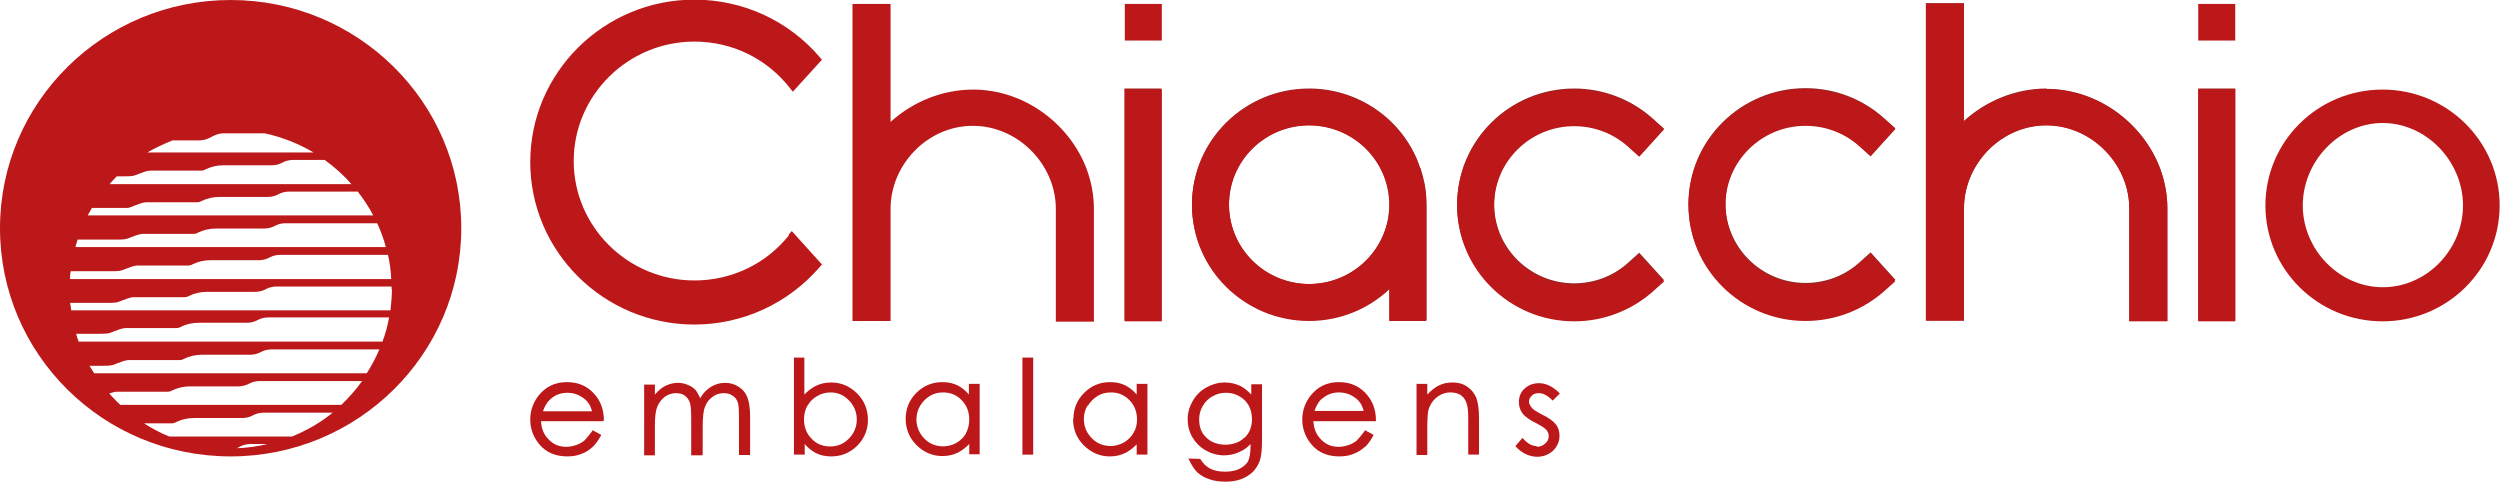
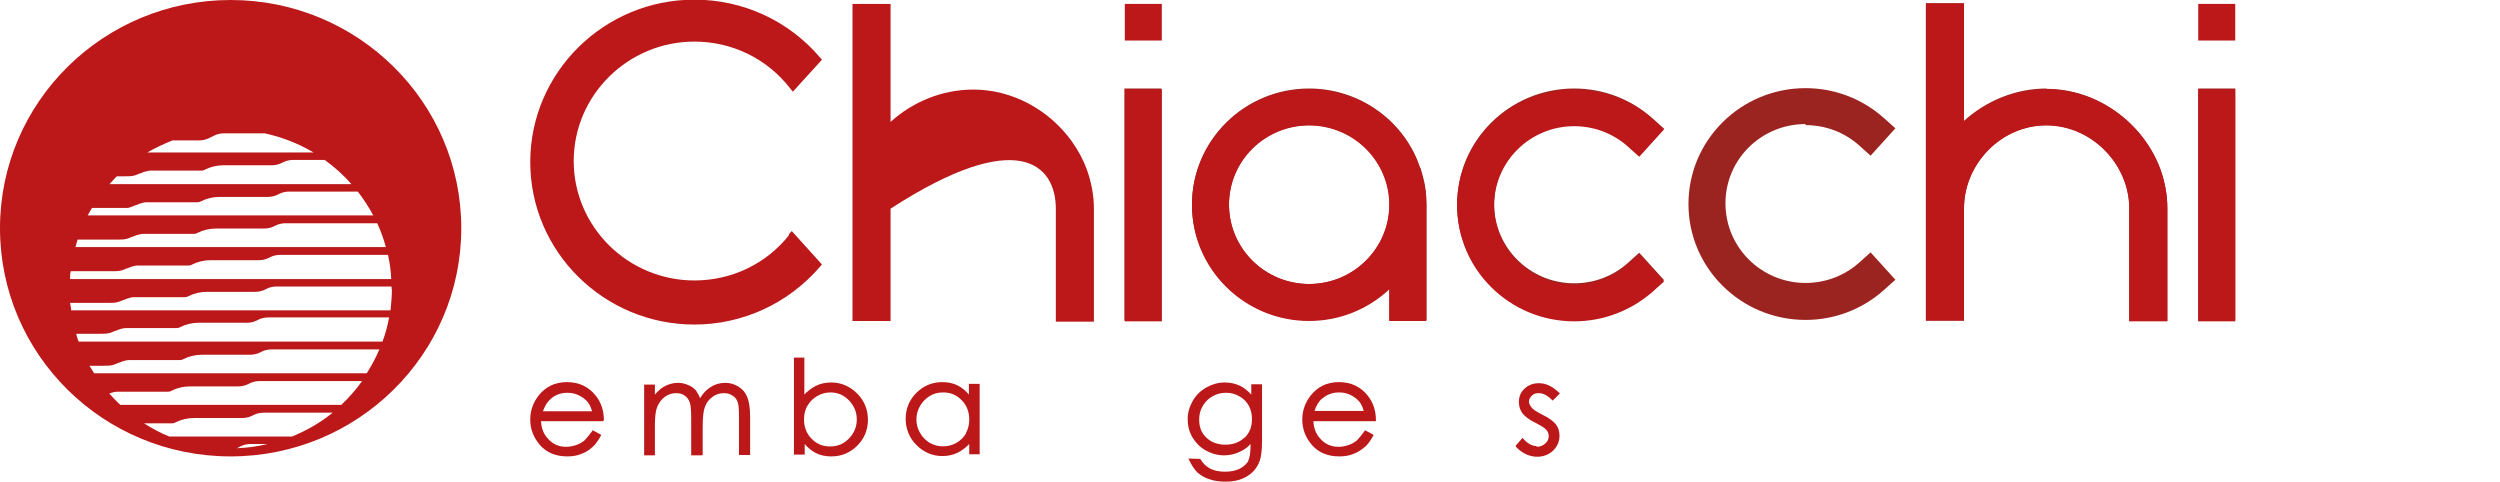
<svg xmlns="http://www.w3.org/2000/svg" width="218" height="42" viewBox="0 0 218 42" fill="none">
  <g clip-path="url(#clip0_621_147)">
    <path d="M137.272 10.942C138.995 10.942 140.655 11.562 141.94 12.708L142.942 13.607L145.104 11.221L144.101 10.322C142.222 8.648 139.809 7.718 137.272 7.718C131.633 7.718 127.06 12.243 127.06 17.823C127.06 23.402 131.633 27.928 137.272 27.928C139.809 27.928 142.222 26.998 144.101 25.324L145.104 24.425L142.942 22.038L141.94 22.937C140.655 24.084 138.995 24.704 137.272 24.704C133.419 24.704 130.286 21.604 130.286 17.792C130.286 13.979 133.419 10.849 137.272 10.849V10.942Z" fill="#9B2320" />
    <path d="M123.833 14.63L123.583 13.948C122.016 10.198 118.288 7.718 114.153 7.718C108.515 7.718 103.941 12.243 103.941 17.823C103.941 23.402 108.515 27.928 114.153 27.928C116.816 27.928 119.291 26.905 121.17 25.169V27.928H124.397V17.823C124.397 17.017 124.303 16.211 124.084 15.405C124.021 15.157 123.927 14.878 123.864 14.63H123.833ZM114.153 24.766C110.3 24.766 107.168 21.666 107.168 17.823C107.168 13.979 110.3 10.911 114.153 10.911C118.006 10.911 121.17 14.01 121.17 17.823C121.17 21.635 118.038 24.766 114.153 24.766Z" fill="#9B2320" />
    <path d="M101.278 7.718H98.052V27.959H101.278V7.718Z" fill="#9B2320" />
    <path d="M178.466 7.718C175.741 7.718 173.172 8.803 171.261 10.539V0.279H167.94V27.959H171.261V18.133C171.261 14.32 174.456 10.911 178.435 10.911C182.413 10.911 185.671 14.32 185.671 18.133V27.99H188.992V18.133C188.992 16.986 188.772 15.808 188.365 14.692C186.862 10.694 182.883 7.749 178.466 7.749V7.718Z" fill="#9B2320" />
    <path d="M194.913 7.718H191.686V27.959H194.913V7.718Z" fill="#9B2320" />
    <path d="M157.446 10.911C159.169 10.911 160.83 11.531 162.114 12.677L163.116 13.576L165.278 11.19L164.275 10.291C162.396 8.617 159.984 7.687 157.446 7.687C151.808 7.687 147.234 12.213 147.234 17.792C147.234 23.371 151.808 27.897 157.446 27.897C159.984 27.897 162.396 26.967 164.275 25.293L165.278 24.394L163.116 22.007L162.114 22.906C160.83 24.053 159.169 24.673 157.446 24.673C153.593 24.673 150.46 21.573 150.46 17.73C150.46 13.886 153.593 10.818 157.446 10.818V10.911Z" fill="#9B2320" />
    <path d="M137.272 28.021C139.809 28.021 142.222 27.091 144.101 25.448L145.104 24.549L142.942 22.162L141.94 23.061C140.655 24.208 138.995 24.828 137.272 24.828C133.419 24.828 130.286 21.728 130.286 17.916C130.286 14.103 133.419 11.004 137.272 11.004C138.995 11.004 140.655 11.624 141.94 12.77L142.942 13.669L145.104 11.283L144.101 10.384C142.222 8.71 139.809 7.811 137.272 7.811C131.633 7.811 127.06 12.336 127.06 17.916C127.06 23.495 131.633 28.021 137.272 28.021Z" fill="#BC181A" />
    <path d="M114.153 27.99C116.816 27.99 119.291 26.967 121.139 25.231V27.99H124.366V17.885C124.366 17.079 124.272 16.273 124.052 15.467C123.99 15.219 123.896 14.94 123.833 14.692L123.583 14.01C122.016 10.26 118.288 7.78 114.153 7.78C108.515 7.78 103.941 12.306 103.941 17.885C103.941 23.464 108.515 27.99 114.153 27.99ZM114.153 10.942C118.006 10.942 121.139 14.041 121.139 17.854C121.139 21.666 118.006 24.766 114.153 24.766C110.3 24.766 107.168 21.666 107.168 17.854C107.168 14.041 110.3 10.942 114.153 10.942Z" fill="#BC181A" />
    <path d="M101.31 7.78H98.083V28.021H101.31V7.78Z" fill="#BC181A" />
    <path d="M101.31 0.341H98.083V3.534H101.31V0.341Z" fill="#BC181A" />
-     <path d="M77.658 18.195C77.658 14.382 80.853 10.973 84.832 10.973C88.81 10.973 92.068 14.382 92.068 18.195V28.052H95.389V18.195C95.389 17.048 95.169 15.87 94.762 14.754C93.258 10.756 89.28 7.811 84.863 7.811C82.138 7.811 79.569 8.896 77.658 10.632V0.341H74.337V27.99H77.658V18.164V18.195Z" fill="#BC181A" />
+     <path d="M77.658 18.195C88.81 10.973 92.068 14.382 92.068 18.195V28.052H95.389V18.195C95.389 17.048 95.169 15.87 94.762 14.754C93.258 10.756 89.28 7.811 84.863 7.811C82.138 7.811 79.569 8.896 77.658 10.632V0.341H74.337V27.99H77.658V18.164V18.195Z" fill="#BC181A" />
    <path d="M171.261 18.164C171.261 14.351 174.456 10.942 178.435 10.942C182.413 10.942 185.671 14.351 185.671 18.164V28.021H188.992V18.164C188.992 17.017 188.772 15.839 188.365 14.723C186.862 10.725 182.883 7.78 178.466 7.78C175.741 7.78 173.172 8.865 171.261 10.601V0.31H167.94V27.959H171.261V18.133V18.164Z" fill="#BC181A" />
    <path d="M194.913 0.341H191.686V3.534H194.913V0.341Z" fill="#BC181A" />
    <path d="M194.913 7.78H191.686V28.021H194.913V7.78Z" fill="#BC181A" />
-     <path d="M157.446 27.99C159.984 27.99 162.396 27.06 164.275 25.417L165.278 24.518L163.116 22.131L162.114 23.03C160.83 24.177 159.169 24.797 157.446 24.797C153.593 24.797 150.46 21.697 150.46 17.885C150.46 14.072 153.593 10.973 157.446 10.973C159.169 10.973 160.83 11.593 162.114 12.739L163.116 13.638L165.278 11.252L164.275 10.353C162.396 8.679 159.984 7.78 157.446 7.78C151.808 7.78 147.234 12.306 147.234 17.885C147.234 23.464 151.808 27.99 157.446 27.99Z" fill="#BC181A" />
-     <path d="M207.756 28.021C213.395 28.021 217.969 23.495 217.969 17.916C217.969 12.336 213.395 7.811 207.756 7.811C202.118 7.811 197.544 12.336 197.544 17.916C197.544 23.495 202.118 28.021 207.756 28.021ZM207.756 10.725C211.609 10.725 214.773 14.103 214.773 17.916C214.773 21.728 211.641 25.045 207.788 25.045C203.935 25.045 200.802 21.728 200.802 17.916C200.802 14.103 203.935 10.725 207.788 10.725H207.756Z" fill="#BC181A" />
    <path d="M68.793 20.52C66.788 23.03 63.781 24.456 60.554 24.456C54.759 24.456 50.028 19.776 50.028 14.041C50.028 8.307 54.759 3.627 60.554 3.627C63.843 3.627 66.882 5.114 68.887 7.687L69.137 7.997L71.675 5.207L71.487 4.99C68.761 1.798 64.783 -0.031 60.554 -0.031C52.66 -0.031 46.238 6.323 46.238 14.134C46.238 21.945 52.66 28.3 60.554 28.3C64.752 28.3 68.73 26.471 71.487 23.278L71.675 23.061L69.043 20.148L68.793 20.427V20.52Z" fill="#BC181A" />
    <path d="M52.66 36.638C52.66 35.801 52.409 35.088 51.971 34.53C51.344 33.724 50.498 33.321 49.433 33.321C48.368 33.321 47.585 33.724 46.958 34.499C46.488 35.119 46.238 35.801 46.238 36.576C46.238 37.413 46.52 38.157 47.084 38.807C47.648 39.458 48.462 39.799 49.464 39.799C49.903 39.799 50.342 39.737 50.686 39.582C51.062 39.458 51.375 39.241 51.657 38.993C51.939 38.745 52.19 38.373 52.409 37.971V37.908L51.657 37.505V37.568C51.375 37.94 51.156 38.218 50.968 38.404C50.78 38.559 50.529 38.714 50.248 38.807C49.966 38.9 49.684 38.962 49.37 38.962C48.744 38.962 48.243 38.745 47.835 38.311C47.428 37.908 47.209 37.382 47.178 36.731H52.628V36.638H52.66ZM47.334 35.894C47.491 35.429 47.71 35.057 47.992 34.809C48.399 34.437 48.901 34.251 49.464 34.251C49.809 34.251 50.154 34.313 50.467 34.468C50.78 34.623 51.031 34.809 51.219 35.026C51.407 35.243 51.532 35.522 51.626 35.863H47.334V35.894Z" fill="#BC181A" />
    <path d="M61.275 39.644V37.227C61.275 36.39 61.337 35.77 61.494 35.429C61.619 35.088 61.839 34.809 62.152 34.592C62.434 34.375 62.778 34.282 63.123 34.282C63.405 34.282 63.656 34.344 63.875 34.499C64.094 34.623 64.219 34.809 64.313 35.026C64.407 35.243 64.439 35.677 64.439 36.328V39.675H65.41V36.328C65.41 35.584 65.316 34.995 65.159 34.623C65.002 34.22 64.752 33.941 64.407 33.724C64.063 33.507 63.687 33.383 63.248 33.383C62.778 33.383 62.34 33.507 61.964 33.755C61.619 33.972 61.306 34.282 61.055 34.716C60.93 34.437 60.805 34.22 60.679 34.034C60.492 33.848 60.272 33.662 59.99 33.569C59.708 33.445 59.426 33.383 59.113 33.383C58.675 33.383 58.236 33.507 57.829 33.755C57.578 33.91 57.359 34.127 57.108 34.406V33.538H56.169V39.706H57.108V37.072C57.108 36.328 57.171 35.801 57.328 35.429C57.484 35.088 57.703 34.809 57.985 34.592C58.299 34.375 58.612 34.282 58.956 34.282C59.238 34.282 59.52 34.344 59.708 34.499C59.928 34.654 60.053 34.84 60.147 35.088C60.241 35.336 60.272 35.832 60.272 36.545V39.706H61.212L61.275 39.644Z" fill="#BC181A" />
    <path d="M70.171 31.182H69.231V39.644H70.171V38.715C70.453 39.055 70.766 39.303 71.111 39.489C71.518 39.706 71.988 39.799 72.489 39.799C73.367 39.799 74.118 39.489 74.745 38.87C75.371 38.249 75.685 37.475 75.685 36.607C75.685 35.739 75.371 34.933 74.745 34.313C74.118 33.693 73.367 33.352 72.489 33.352C71.988 33.352 71.55 33.445 71.111 33.662C70.766 33.848 70.422 34.096 70.14 34.406V31.213L70.171 31.182ZM70.422 35.367C70.61 35.026 70.892 34.747 71.268 34.53C71.644 34.313 72.019 34.22 72.427 34.22C72.834 34.22 73.21 34.313 73.555 34.53C73.899 34.747 74.181 35.026 74.4 35.398C74.62 35.77 74.714 36.173 74.714 36.576C74.714 36.979 74.62 37.382 74.4 37.754C74.181 38.126 73.899 38.404 73.555 38.621C73.21 38.839 72.803 38.931 72.395 38.931C71.738 38.931 71.205 38.715 70.766 38.249C70.328 37.816 70.109 37.227 70.109 36.576C70.109 36.142 70.203 35.739 70.391 35.398L70.422 35.367Z" fill="#BC181A" />
    <path d="M85.427 39.644V33.476H84.487V34.406C84.205 34.065 83.892 33.817 83.547 33.631C83.14 33.414 82.67 33.321 82.169 33.321C81.292 33.321 80.54 33.631 79.913 34.251C79.287 34.871 78.974 35.646 78.974 36.514C78.974 37.382 79.287 38.188 79.913 38.807C80.54 39.427 81.292 39.768 82.169 39.768C82.67 39.768 83.109 39.675 83.547 39.458C83.892 39.272 84.237 39.024 84.518 38.714V39.613H85.458L85.427 39.644ZM84.237 37.785C84.049 38.126 83.767 38.404 83.391 38.621C82.67 39.024 81.793 39.024 81.073 38.621C80.728 38.404 80.446 38.126 80.227 37.754C80.007 37.382 79.913 36.979 79.913 36.576C79.913 36.173 80.007 35.77 80.227 35.398C80.446 35.026 80.728 34.747 81.073 34.53C81.417 34.313 81.824 34.22 82.232 34.22C82.889 34.22 83.422 34.437 83.861 34.902C84.299 35.336 84.518 35.925 84.518 36.576C84.518 37.01 84.424 37.413 84.237 37.754V37.785Z" fill="#BC181A" />
-     <path d="M90.095 31.182H89.155V39.644H90.095V31.182Z" fill="#BC181A" />
-     <path d="M93.572 36.545C93.572 37.444 93.885 38.218 94.512 38.838C95.138 39.458 95.89 39.799 96.767 39.799C97.268 39.799 97.707 39.706 98.145 39.489C98.49 39.303 98.835 39.055 99.117 38.745V39.644H100.056V33.476H99.117V34.406C98.835 34.065 98.521 33.817 98.177 33.631C97.769 33.414 97.3 33.321 96.798 33.321C95.921 33.321 95.169 33.631 94.543 34.251C93.916 34.871 93.603 35.646 93.603 36.514L93.572 36.545ZM94.856 35.398C95.075 35.026 95.357 34.747 95.702 34.53C96.047 34.313 96.454 34.22 96.861 34.22C97.519 34.22 98.051 34.437 98.49 34.902C98.929 35.336 99.148 35.925 99.148 36.576C99.148 37.01 99.054 37.413 98.835 37.754C98.647 38.094 98.365 38.373 97.989 38.59C97.268 38.993 96.391 38.993 95.671 38.59C95.326 38.373 95.044 38.094 94.825 37.722C94.606 37.351 94.512 36.948 94.512 36.545C94.512 36.142 94.606 35.739 94.825 35.367L94.856 35.398Z" fill="#BC181A" />
    <path d="M108.89 40.14C108.734 40.419 108.483 40.667 108.139 40.853C107.794 41.039 107.355 41.132 106.823 41.132C106.29 41.132 105.852 41.039 105.507 40.853C105.163 40.667 104.881 40.388 104.661 40.016L103.628 39.985L103.69 40.109C103.91 40.574 104.16 40.946 104.411 41.194C104.693 41.442 105.037 41.659 105.445 41.783C105.852 41.938 106.353 42 106.886 42C107.606 42 108.233 41.845 108.734 41.535C109.266 41.225 109.611 40.791 109.83 40.233C109.987 39.83 110.049 39.21 110.049 38.373V33.507H109.11V34.406C108.796 34.065 108.452 33.786 108.107 33.631C107.7 33.445 107.261 33.352 106.792 33.352C106.228 33.352 105.695 33.507 105.194 33.786C104.693 34.065 104.285 34.468 104.004 34.964C103.722 35.46 103.565 35.987 103.565 36.545C103.565 37.103 103.69 37.63 103.972 38.126C104.254 38.59 104.63 38.993 105.131 39.272C105.632 39.551 106.165 39.706 106.729 39.706C107.199 39.706 107.669 39.613 108.107 39.396C108.483 39.241 108.796 38.993 109.047 38.714V38.807C109.047 39.458 108.984 39.923 108.828 40.202L108.89 40.14ZM108.514 38.157C108.107 38.559 107.543 38.776 106.854 38.776C106.165 38.776 105.601 38.559 105.194 38.157C104.755 37.754 104.567 37.227 104.567 36.576C104.567 36.173 104.661 35.77 104.881 35.398C105.1 35.026 105.382 34.747 105.726 34.561C106.102 34.344 106.478 34.251 106.917 34.251C107.355 34.251 107.7 34.344 108.076 34.561C108.421 34.747 108.702 35.026 108.89 35.367C109.078 35.708 109.172 36.111 109.172 36.545C109.172 37.227 108.953 37.754 108.546 38.157H108.514Z" fill="#BC181A" />
    <path d="M119.009 38.993C119.291 38.745 119.541 38.373 119.761 37.971V37.908L119.009 37.505V37.568C118.727 37.94 118.508 38.218 118.32 38.404C118.132 38.559 117.881 38.714 117.599 38.807C117.317 38.9 117.035 38.962 116.722 38.962C116.096 38.962 115.594 38.745 115.187 38.311C114.78 37.908 114.561 37.382 114.529 36.731H119.98V36.638C119.98 35.801 119.729 35.088 119.291 34.53C118.664 33.724 117.818 33.321 116.753 33.321C115.688 33.321 114.905 33.724 114.279 34.499C113.809 35.119 113.558 35.801 113.558 36.576C113.558 37.413 113.84 38.157 114.404 38.807C114.968 39.458 115.782 39.799 116.785 39.799C117.223 39.799 117.662 39.737 118.006 39.582C118.382 39.458 118.696 39.241 118.978 38.993H119.009ZM115.281 34.778C115.688 34.406 116.19 34.22 116.753 34.22C117.098 34.22 117.443 34.282 117.756 34.437C118.069 34.592 118.32 34.778 118.508 34.995C118.696 35.212 118.821 35.491 118.915 35.832H114.623C114.78 35.367 114.999 34.995 115.281 34.747V34.778Z" fill="#BC181A" />
-     <path d="M123.52 33.507V39.675H124.46V37.382C124.46 36.607 124.491 36.049 124.554 35.77C124.679 35.336 124.898 34.964 125.274 34.654C125.619 34.375 126.026 34.22 126.496 34.22C126.872 34.22 127.217 34.313 127.436 34.499C127.686 34.685 127.843 34.964 127.937 35.336C128 35.553 128.031 36.018 128.031 36.7V39.644H128.971V36.483C128.971 35.646 128.877 35.057 128.72 34.654C128.532 34.251 128.282 33.941 127.906 33.693C127.53 33.445 127.123 33.352 126.653 33.352C126.183 33.352 125.776 33.445 125.368 33.662C125.055 33.848 124.742 34.096 124.46 34.406V33.476H123.52V33.507Z" fill="#BC181A" />
    <path d="M134.014 38.9C133.607 38.9 133.2 38.683 132.824 38.249L132.761 38.188L132.166 38.869V38.931C132.417 39.21 132.699 39.427 133.012 39.582C133.325 39.737 133.701 39.83 134.046 39.83C134.578 39.83 135.048 39.644 135.424 39.303C135.8 38.931 135.988 38.498 135.988 38.002C135.988 37.63 135.894 37.289 135.675 37.01C135.455 36.731 135.048 36.421 134.453 36.142C133.983 35.894 133.67 35.708 133.544 35.522C133.419 35.367 133.325 35.181 133.325 35.026C133.325 34.84 133.419 34.654 133.576 34.499C133.732 34.344 133.92 34.282 134.171 34.282C134.547 34.282 134.923 34.468 135.33 34.871L135.393 34.933L136.019 34.313L135.957 34.251C135.393 33.693 134.797 33.414 134.202 33.414C133.701 33.414 133.294 33.569 132.949 33.879C132.605 34.189 132.448 34.592 132.448 35.057C132.448 35.429 132.542 35.739 132.761 36.049C132.981 36.328 133.356 36.607 133.92 36.886C134.422 37.134 134.735 37.351 134.86 37.506C134.985 37.661 135.048 37.846 135.048 38.032C135.048 38.281 134.954 38.498 134.735 38.683C134.515 38.869 134.296 38.962 133.983 38.962L134.014 38.9Z" fill="#BC181A" />
    <path d="M20.111 39.799C31.201 39.799 40.223 30.903 40.223 19.9C40.223 8.896 31.201 0 20.111 0C9.022 0 0 8.896 0 19.9C0 30.903 8.991 39.799 20.111 39.799ZM20.613 39.086C20.613 39.086 20.769 39.055 20.832 38.993L21.02 38.9C21.271 38.776 21.584 38.714 21.866 38.714H23.338C22.461 38.931 21.552 39.055 20.613 39.086ZM25.437 38.063H14.755C13.972 37.754 13.251 37.351 12.562 36.917H14.348C14.723 36.917 14.817 36.917 15.005 36.917C15.099 36.917 15.225 36.886 15.319 36.824C15.82 36.576 16.352 36.452 16.916 36.452H21.114C21.396 36.452 21.709 36.39 21.96 36.266L22.148 36.173C22.398 36.049 22.712 35.987 22.994 35.987H29.008C27.943 36.855 26.753 37.536 25.468 38.063H25.437ZM29.729 35.305H10.494C10.15 34.995 9.836 34.654 9.523 34.313C9.555 34.313 9.586 34.313 9.617 34.282C9.805 34.22 10.024 34.158 10.212 34.158H14.003C14.379 34.158 14.473 34.158 14.661 34.158C14.755 34.158 14.88 34.127 14.974 34.065C15.475 33.817 16.008 33.693 16.572 33.693H20.769C21.051 33.693 21.365 33.631 21.615 33.507L21.803 33.414C22.054 33.29 22.367 33.228 22.649 33.228H31.577C31.044 33.972 30.418 34.685 29.729 35.336V35.305ZM32.016 32.546H8.207C8.082 32.329 7.926 32.112 7.8 31.895H8.771H8.991C9.461 31.895 9.742 31.895 10.087 31.74C10.275 31.647 10.463 31.616 10.651 31.523C10.839 31.461 11.058 31.399 11.246 31.399H15.037C15.413 31.399 15.507 31.399 15.694 31.399C15.789 31.399 15.914 31.368 16.008 31.306C16.509 31.058 17.041 30.934 17.605 30.934H21.803C22.085 30.934 22.398 30.872 22.649 30.748L22.837 30.655C23.087 30.531 23.401 30.469 23.683 30.469H33.081C32.767 31.213 32.391 31.895 31.984 32.546H32.016ZM33.363 29.788H6.86C6.766 29.57 6.704 29.354 6.641 29.105C6.641 29.105 6.641 29.105 6.704 29.105H8.709C9.179 29.105 9.461 29.105 9.805 28.951C9.993 28.858 10.181 28.827 10.369 28.734C10.557 28.672 10.776 28.61 10.964 28.61H14.755C15.131 28.61 15.225 28.61 15.413 28.61C15.507 28.61 15.632 28.579 15.726 28.517C16.227 28.269 16.76 28.145 17.323 28.145H21.521C21.803 28.145 22.116 28.083 22.367 27.959L22.555 27.866C22.806 27.742 23.119 27.68 23.401 27.68H33.926C33.801 28.393 33.613 29.105 33.363 29.756V29.788ZM34.177 25.2C34.177 25.82 34.114 26.44 34.052 27.06H6.203C6.203 26.843 6.14 26.626 6.109 26.409H9.429C9.899 26.409 10.181 26.409 10.526 26.254C10.714 26.161 10.902 26.13 11.089 26.037C11.277 25.975 11.497 25.913 11.685 25.913H15.475C15.851 25.913 15.945 25.913 16.133 25.913C16.227 25.913 16.352 25.882 16.446 25.82C16.948 25.572 17.48 25.448 18.044 25.448H22.242C22.524 25.448 22.837 25.386 23.087 25.262L23.276 25.169C23.526 25.045 23.839 24.983 24.121 24.983H34.146C34.146 24.983 34.146 25.138 34.146 25.231L34.177 25.2ZM15.037 12.243H17.355C17.637 12.243 17.95 12.182 18.201 12.058L18.702 11.81C18.952 11.686 19.266 11.624 19.548 11.624H23.087C24.622 11.965 26.032 12.523 27.348 13.297H12.844C13.533 12.895 14.285 12.553 15.037 12.243ZM10.15 15.374H10.87C11.34 15.374 11.622 15.374 11.967 15.219C12.155 15.126 12.343 15.095 12.53 15.002C12.719 14.94 12.938 14.878 13.126 14.878H16.916C17.292 14.878 17.386 14.878 17.574 14.878C17.668 14.878 17.793 14.847 17.887 14.785C18.389 14.537 18.921 14.413 19.485 14.413H23.683C23.965 14.413 24.278 14.351 24.529 14.227L24.716 14.134C24.967 14.01 25.28 13.948 25.562 13.948H28.319C29.165 14.568 29.948 15.25 30.637 16.056H9.555C9.742 15.839 9.962 15.591 10.181 15.374H10.15ZM8.02 18.133H11.152C11.309 18.102 11.465 18.04 11.622 17.978C11.81 17.885 11.998 17.854 12.186 17.761C12.374 17.699 12.593 17.637 12.781 17.637H16.572C16.948 17.637 17.041 17.637 17.23 17.637C17.323 17.637 17.449 17.606 17.543 17.544C18.044 17.296 18.576 17.172 19.14 17.172H23.338C23.62 17.172 23.933 17.11 24.184 16.986L24.372 16.893C24.622 16.769 24.936 16.707 25.218 16.707H31.201C31.702 17.358 32.172 18.071 32.548 18.784H7.644C7.769 18.567 7.894 18.35 8.02 18.133ZM6.766 20.892H10.212C10.682 20.892 10.964 20.892 11.309 20.736C11.497 20.643 11.685 20.613 11.873 20.52C12.061 20.458 12.28 20.396 12.468 20.396H16.258C16.634 20.396 16.728 20.396 16.916 20.396C17.01 20.396 17.136 20.365 17.23 20.303C17.731 20.055 18.263 19.931 18.827 19.931H23.025C23.307 19.931 23.62 19.869 23.871 19.745L24.059 19.652C24.309 19.528 24.622 19.466 24.904 19.466H32.893C33.206 20.148 33.456 20.829 33.645 21.542H6.579C6.641 21.326 6.704 21.108 6.766 20.892ZM6.171 23.65H9.398H9.742C10.212 23.65 10.494 23.65 10.839 23.495C11.027 23.402 11.215 23.371 11.403 23.278C11.591 23.216 11.81 23.154 11.998 23.154H15.789C16.164 23.154 16.258 23.154 16.446 23.154C16.54 23.154 16.666 23.123 16.76 23.061C17.261 22.813 17.793 22.689 18.357 22.689H22.555C22.837 22.689 23.15 22.627 23.401 22.503L23.589 22.41C23.839 22.286 24.153 22.224 24.434 22.224H33.833C33.989 22.906 34.083 23.619 34.114 24.332H6.109C6.109 24.115 6.109 23.898 6.171 23.65Z" fill="#BC181A" />
  </g>
  <defs>
    <clipPath id="clip0_621_147">
      <rect width="218" height="42" fill="white" />
    </clipPath>
  </defs>
</svg>